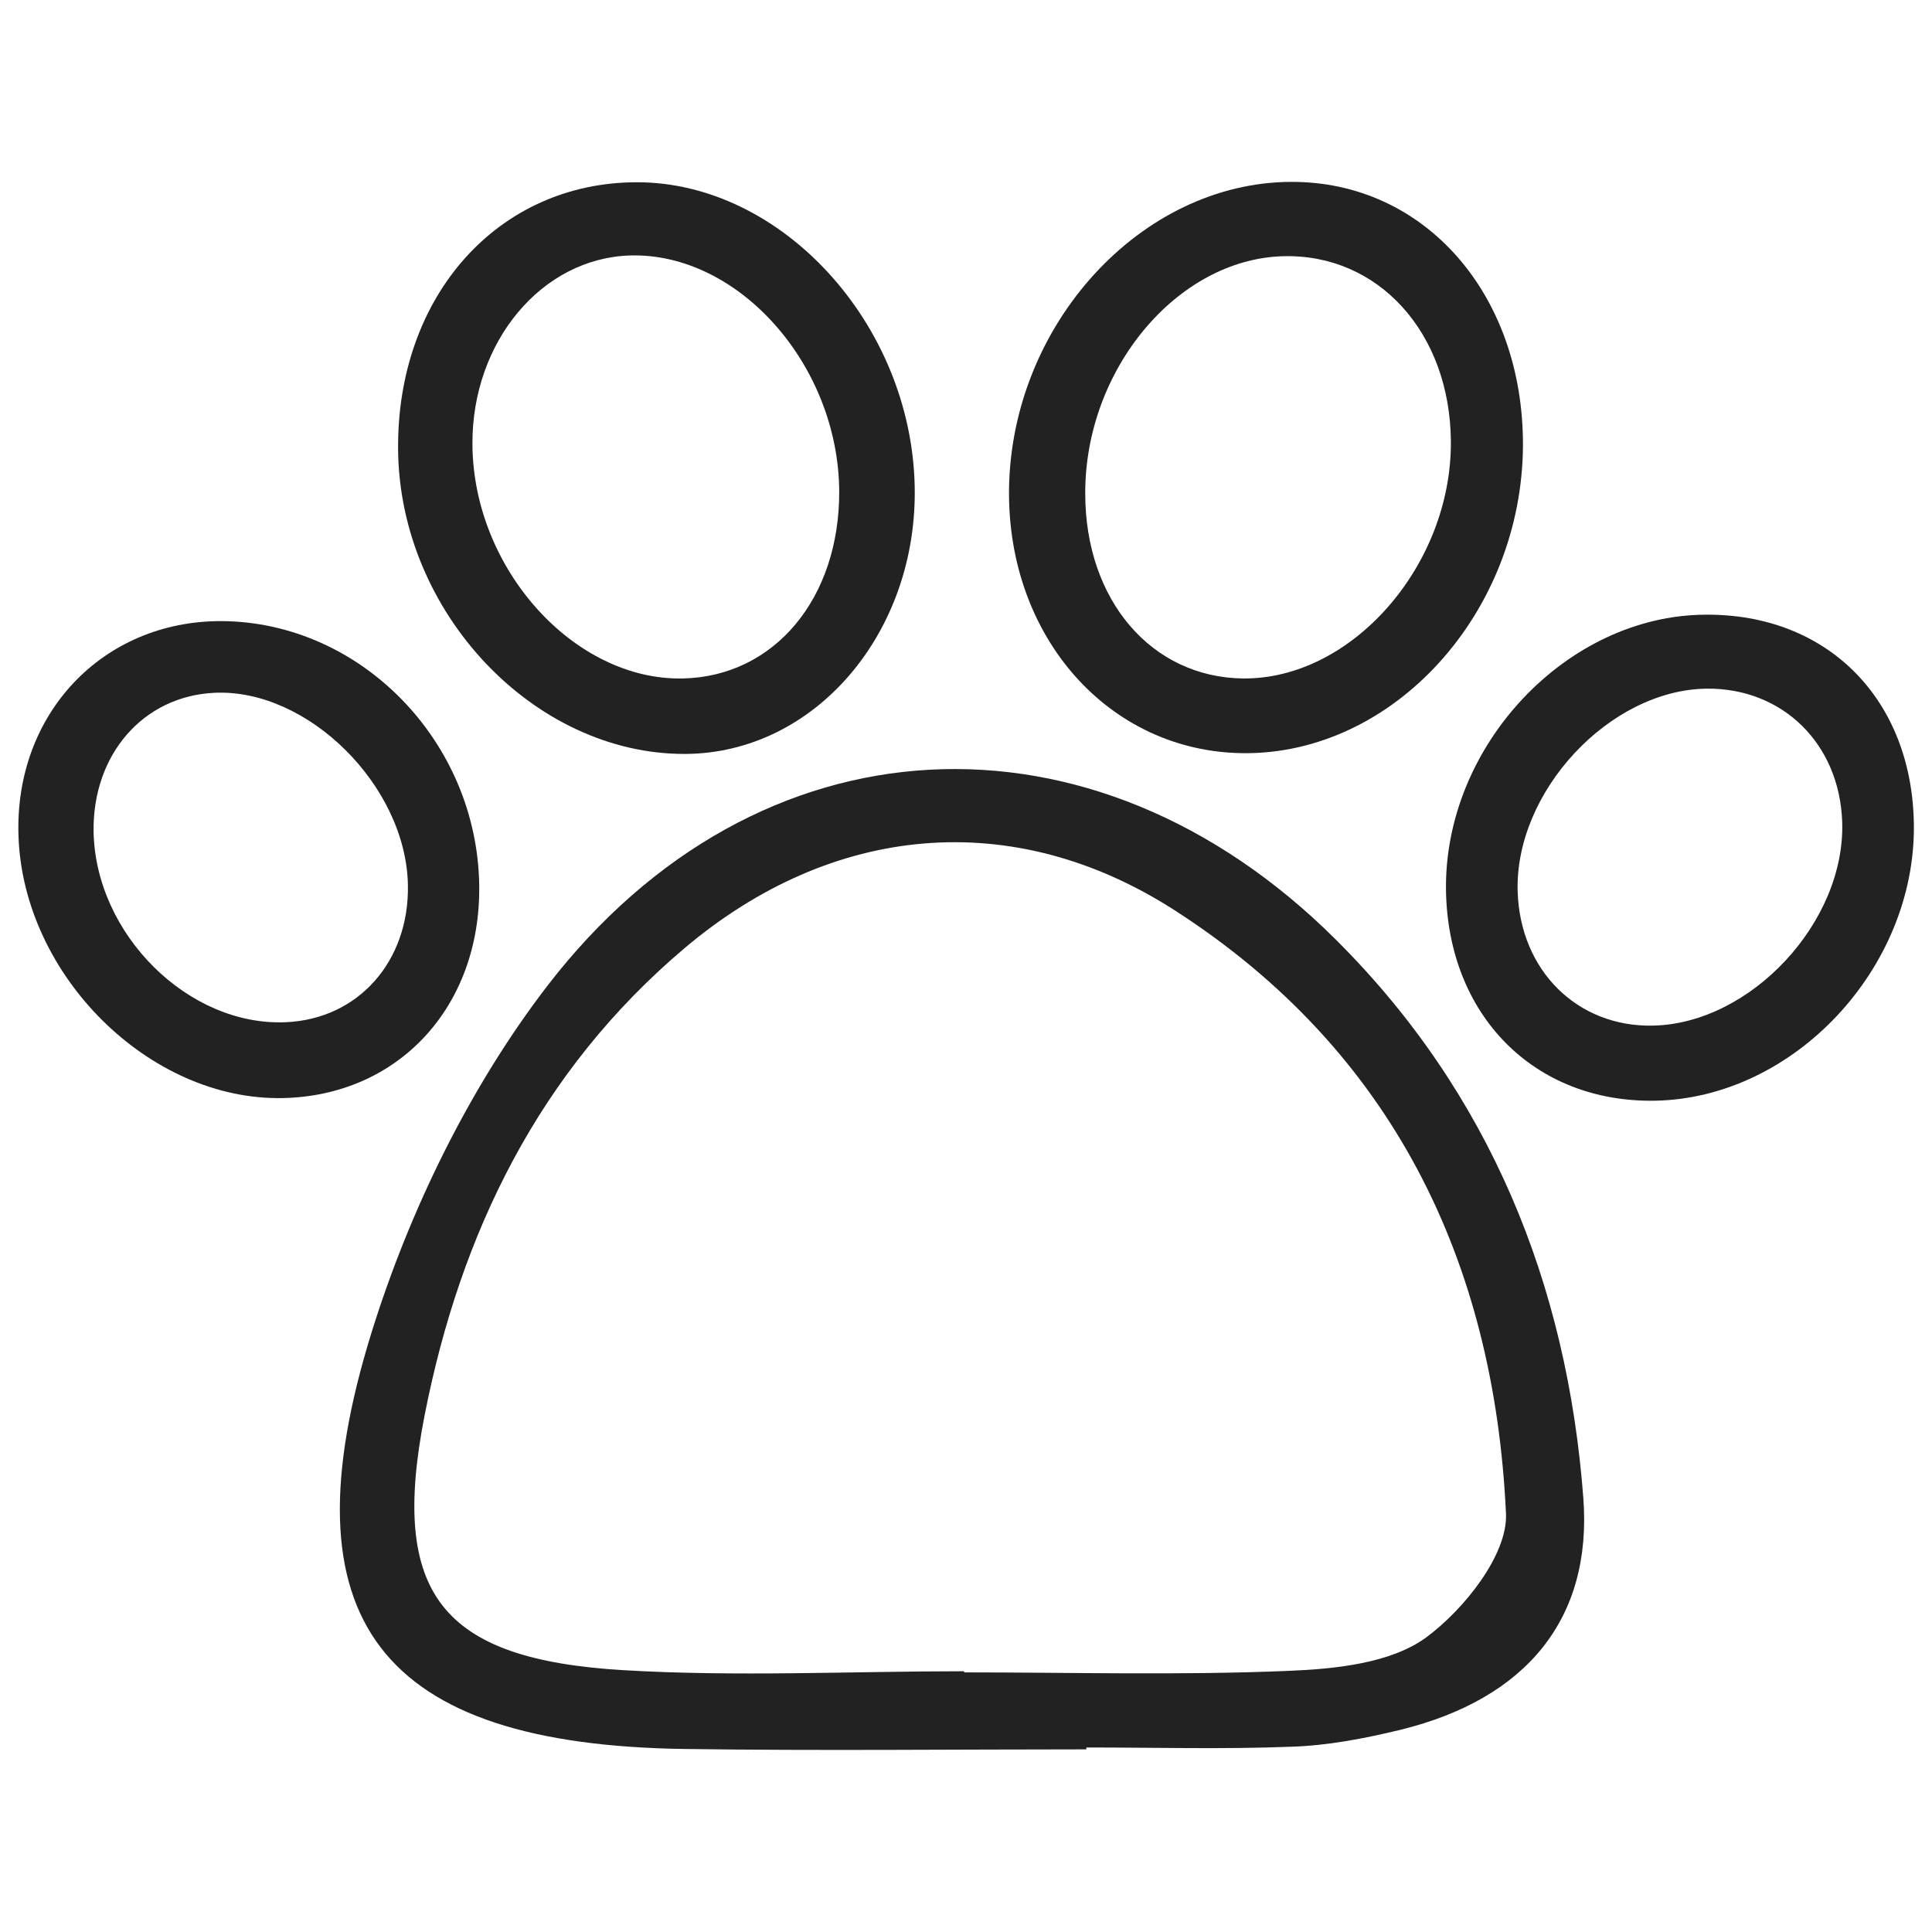
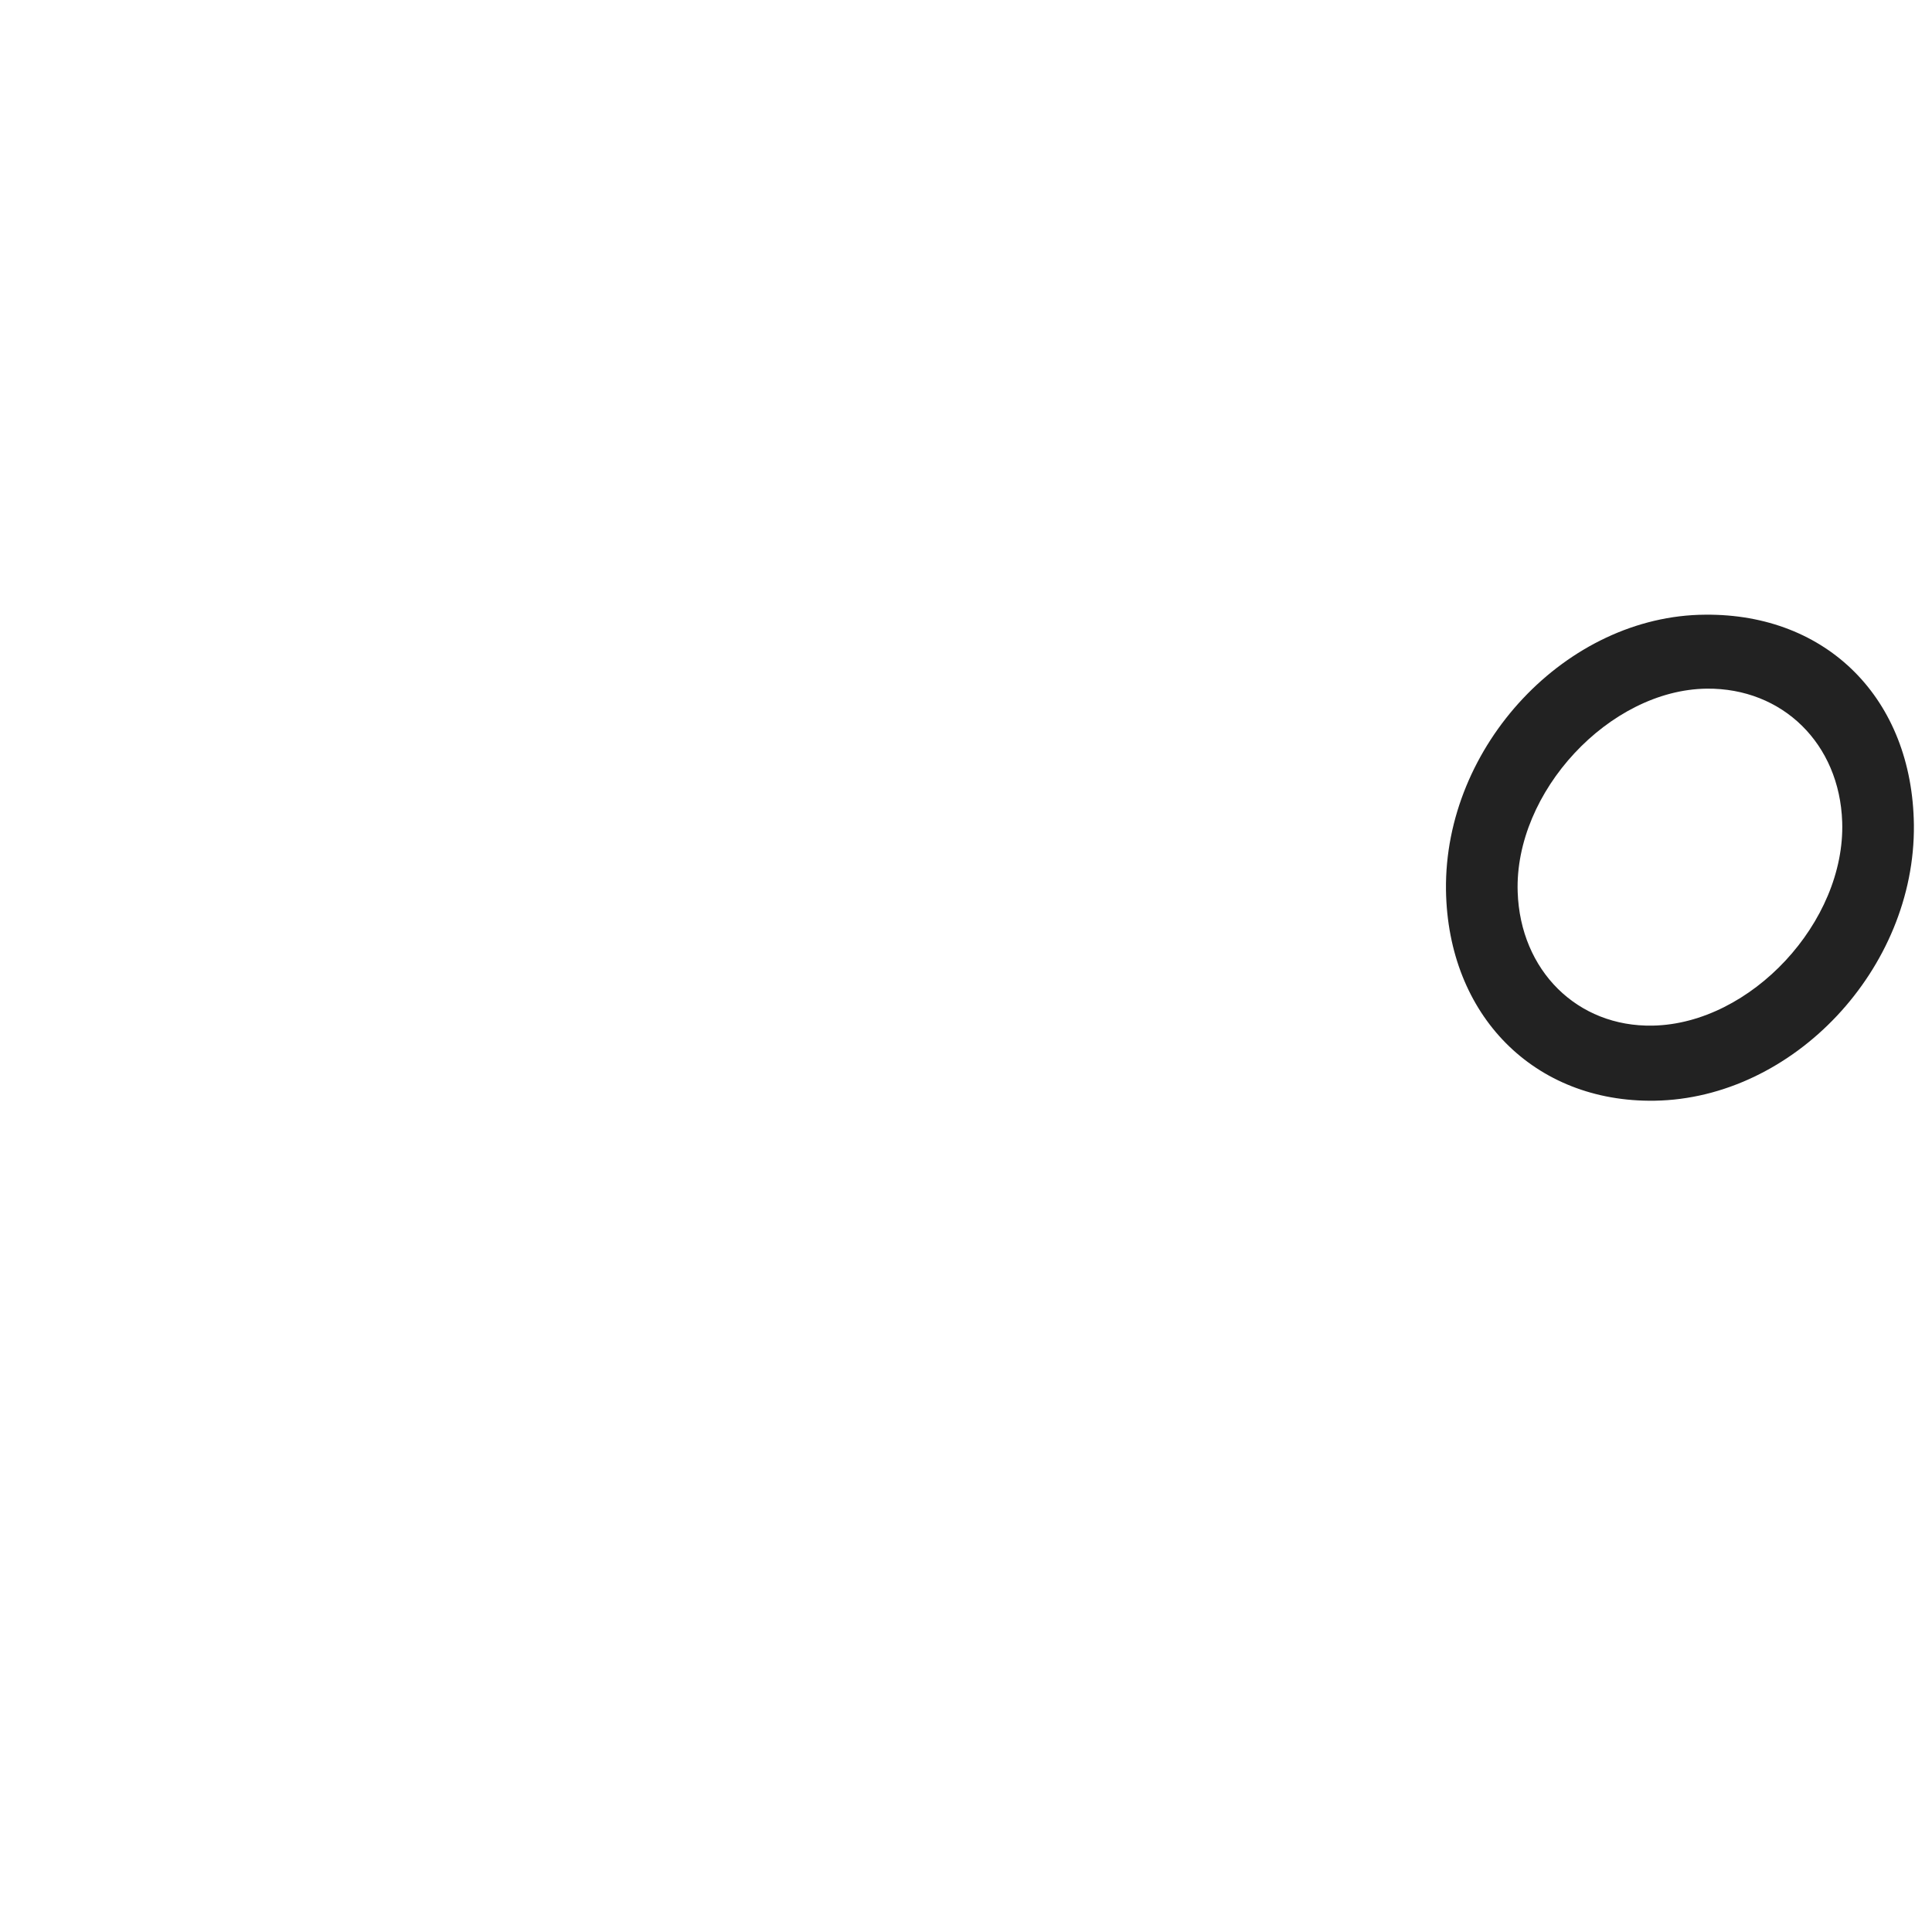
<svg xmlns="http://www.w3.org/2000/svg" version="1.1" id="katman_1" x="0px" y="0px" viewBox="0 0 512 512" style="enable-background:new 0 0 512 512;" xml:space="preserve">
  <style type="text/css">
	.st0{fill:#222222;}
	.st1{fill:none;}
</style>
  <g>
-     <path class="st0" d="M287.9,463.6c-35.4,0-70.9,0.4-106.3-0.1c-80.7-1.1-106.9-33.9-83.1-110.5c10.1-32.4,26-65,46.6-91.8   c55.6-72.2,144.6-76.3,208.9-12.2c40.7,40.5,61.3,91.1,65.6,148c2.4,32-15.1,53.2-48.4,61.4c-9.5,2.3-19.3,4.2-29,4.5   c-18.1,0.7-36.2,0.2-54.3,0.2C287.9,463.3,287.9,463.5,287.9,463.6z M255.5,442.9c0,0.1,0,0.2,0,0.3c28.6,0,57.3,0.8,85.9-0.4   c12.5-0.5,27.2-2,36.6-8.9c10-7.4,21.6-21.9,21.1-32.8c-3.1-66.9-30.1-122.7-87.7-159.8c-43-27.7-90.9-23-129.9,9.9   c-38.6,32.6-59.5,75.5-69,124c-9.2,47.1,4.4,64.5,52.5,67.4C195.1,444.4,225.3,442.9,255.5,442.9z" />
-     <path class="st0" d="M105.5,119.2c-0.4-40.8,26.5-70.9,63.3-70.9c38.3,0,72.6,37.4,73.6,80.4c0.9,39-26.5,71-60.9,71.1   C141.5,199.9,105.9,162.3,105.5,119.2z M222.4,130.2c-0.2-33.5-26.7-63.3-55.4-62.5c-23.4,0.7-41.9,22.8-41.8,49.9   c0.1,33.1,27,62.9,55.9,62.2C205.3,179.2,222.5,158.5,222.4,130.2z" />
-     <path class="st0" d="M403.6,118c-0.2,44.4-34.3,82-74.2,81.6c-35.5-0.4-62.4-30.7-62-69.8c0.5-43.8,35-81.5,74.8-81.6   C377.5,48.1,403.7,77.9,403.6,118z M384.5,117c-0.2-28.8-19.2-49.8-44.5-49.1c-28.1,0.8-52.5,30.1-52.4,62.9   c0,28.2,17.5,48.7,41.8,49C358.2,180.1,384.7,149.9,384.5,117z" />
    <path class="st0" d="M507.2,218.6c0.4,38.1-31.9,72.5-68.7,73.1c-31.9,0.5-54.8-22.6-55.3-55.8c-0.5-38.3,32-72.8,68.7-73   C484.3,162.6,506.8,185.3,507.2,218.6z M452.3,182.5c-25.8,0.3-51,27.4-50.1,53.9c0.7,20.8,15.8,35.8,35.8,35.4   c26-0.5,51.1-27.5,50.2-54C487.5,197.1,472.4,182.3,452.3,182.5z" />
-     <path class="st0" d="M127,234.7c0.4,32.1-21.4,55.7-52.1,56.3c-35.3,0.7-68.8-32.5-70-69.5c-1.1-32.3,22.3-57,53.8-56.9   C95.6,164.8,126.5,196.5,127,234.7z M108.1,234.5c-0.5-26.3-26.6-52.1-51.3-50.9c-18.9,0.9-32.3,16.4-32,36.8   c0.5,27.2,25.1,51.6,50.9,50.5C94.9,270.1,108.5,254.8,108.1,234.5z" />
-     <rect x="207.3" y="291.7" class="st1" width="120.2" height="114" />
  </g>
</svg>